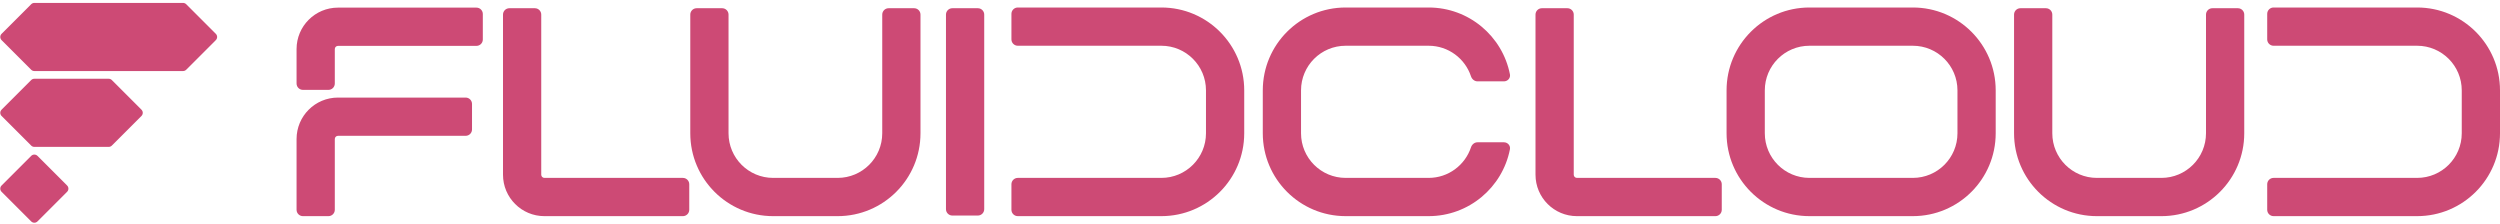
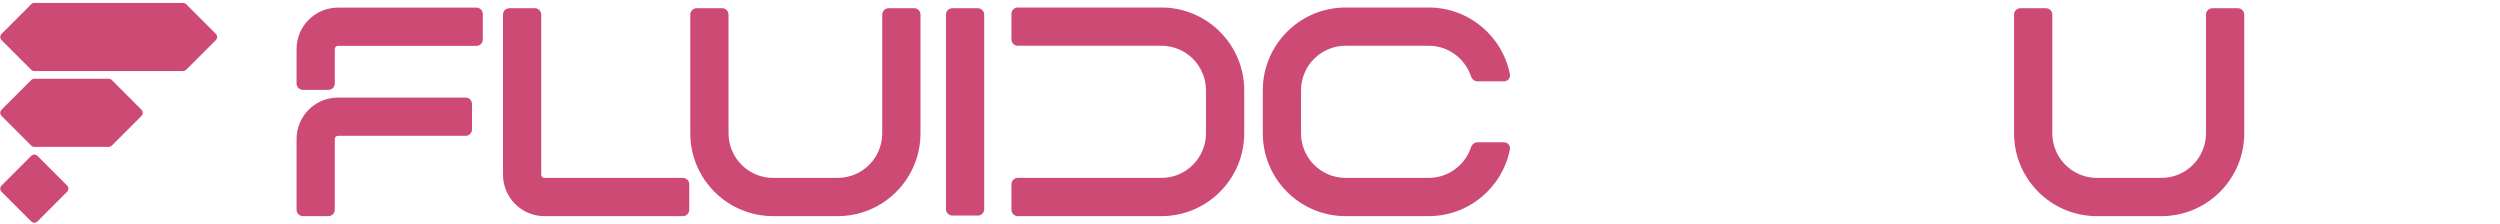
<svg xmlns="http://www.w3.org/2000/svg" width="1283" height="115" viewBox="0 0 1283 115" fill="none">
  <path d="M16.015 79.994C16.904 79.106 18.344 79.106 19.232 79.994L34.443 95.204C35.331 96.093 35.331 97.533 34.443 98.421L19.232 113.631C18.344 114.519 16.904 114.519 16.015 113.631L0.806 98.421C-0.082 97.533 -0.082 96.093 0.806 95.204L16.015 79.994ZM55.746 40.415C56.34 40.406 56.937 40.626 57.391 41.08L72.602 56.291C73.489 57.179 73.489 58.619 72.602 59.507L57.391 74.716C56.947 75.161 56.364 75.382 55.782 75.382H17.617C17.037 75.381 16.458 75.159 16.015 74.716L0.805 59.507C-0.083 58.619 -0.083 57.179 0.805 56.291L16.015 41.08C16.469 40.627 17.066 40.406 17.661 40.415H55.746ZM93.853 1.5C94.468 1.474 95.091 1.693 95.561 2.163L110.762 17.365C111.652 18.256 111.652 19.7 110.762 20.59L95.561 35.793C95.114 36.239 94.528 36.46 93.942 36.459V36.462H17.621V36.459C17.038 36.458 16.455 36.237 16.011 35.793L0.808 20.59C-0.082 19.7 -0.082 18.256 0.808 17.365L16.011 2.163C16.48 1.694 17.102 1.475 17.716 1.5H93.853Z" fill="#CD4A75" />
  <path d="M152.195 25.176C152.195 13.433 161.715 3.914 173.458 3.914H244.512C246.319 3.914 247.783 5.378 247.783 7.185V20.27C247.783 22.076 246.319 23.541 244.512 23.541H173.458C172.555 23.541 171.822 24.273 171.822 25.176V42.853C171.822 44.66 170.358 46.124 168.551 46.124H155.467C153.66 46.124 152.195 44.66 152.195 42.853V25.176Z" fill="#CD4A75" />
  <path d="M258.139 89.662V7.491C258.139 5.685 259.603 4.22 261.41 4.22H274.495C276.301 4.22 277.766 5.685 277.766 7.491V89.662C277.766 90.566 278.498 91.298 279.401 91.298H350.456C352.262 91.298 353.727 92.763 353.727 94.569V107.654C353.727 109.461 352.262 110.925 350.456 110.925H279.401C267.658 110.925 258.139 101.406 258.139 89.662Z" fill="#CD4A75" />
  <path d="M501.83 4.22C503.636 4.22 505.101 5.685 505.101 7.491V107.347C505.101 109.154 503.636 110.619 501.83 110.619H488.745C486.938 110.619 485.474 109.154 485.474 107.347V7.491C485.474 5.685 486.938 4.22 488.745 4.22H501.83Z" fill="#CD4A75" />
  <path d="M354.255 68.4V7.491C354.255 5.685 355.72 4.22 357.527 4.22H370.611C372.418 4.22 373.883 5.685 373.883 7.491V68.4C373.883 81.046 384.134 91.298 396.781 91.298H429.868C442.514 91.298 452.766 81.046 452.766 68.4V7.491C452.766 5.685 454.231 4.22 456.038 4.22H469.122C470.929 4.22 472.394 5.685 472.394 7.491V68.4C472.394 91.886 453.354 110.925 429.868 110.925H396.781C373.295 110.925 354.255 91.886 354.255 68.4Z" fill="#CD4A75" />
-   <path d="M788.02 89.662V7.491C788.02 5.685 789.484 4.22 791.291 4.22H804.375C806.182 4.22 807.647 5.685 807.647 7.491V89.662C807.647 90.566 808.379 91.298 809.282 91.298H880.336C882.143 91.298 883.608 92.763 883.608 94.569V107.654C883.608 109.461 882.143 110.925 880.336 110.925H809.282C797.539 110.925 788.02 101.406 788.02 89.662Z" fill="#CD4A75" />
  <path d="M1033.61 68.4V7.491C1033.61 5.685 1035.07 4.22 1036.88 4.22H1049.96C1051.77 4.22 1053.24 5.685 1053.24 7.491V68.4C1053.24 81.046 1063.49 91.298 1076.13 91.298H1109.22C1121.87 91.298 1132.12 81.046 1132.12 68.4V7.491C1132.12 5.685 1133.58 4.22 1135.39 4.22H1148.48C1150.28 4.22 1151.75 5.685 1151.75 7.491V68.4C1151.75 91.886 1132.71 110.925 1109.22 110.925H1076.13C1052.65 110.925 1033.61 91.886 1033.61 68.4Z" fill="#CD4A75" />
  <path d="M618.91 68.397V46.375C618.91 33.729 608.657 23.477 596.011 23.477H522.338C520.531 23.477 519.066 22.012 519.066 20.206V7.121C519.066 5.314 520.531 3.85 522.338 3.85H596.011C619.497 3.85 638.537 22.889 638.537 46.375V68.397C638.536 91.882 619.497 110.922 596.011 110.922H522.338C520.531 110.922 519.066 109.457 519.066 107.651V94.566C519.066 92.759 520.531 91.295 522.338 91.295H596.011C608.657 91.295 618.909 81.042 618.91 68.397Z" fill="#CD4A75" />
-   <path d="M1263.37 68.397V46.375C1263.37 33.729 1253.12 23.477 1240.47 23.477H1166.8C1164.99 23.477 1163.53 22.012 1163.53 20.206V7.121C1163.53 5.314 1164.99 3.85 1166.8 3.85H1240.47C1263.96 3.85 1283 22.889 1283 46.375V68.397C1283 91.882 1263.96 110.922 1240.47 110.922H1166.8C1164.99 110.922 1163.53 109.457 1163.53 107.651V94.566C1163.53 92.759 1164.99 91.295 1166.8 91.295H1240.47C1253.12 91.295 1263.37 81.042 1263.37 68.397Z" fill="#CD4A75" />
-   <path d="M1004.57 46.375C1004.57 33.729 994.315 23.477 981.669 23.477H928.598C915.952 23.477 905.7 33.729 905.7 46.375V68.397C905.7 81.043 915.952 91.295 928.598 91.295H981.669C994.315 91.295 1004.57 81.043 1004.57 68.397V46.375ZM1024.19 68.397C1024.19 91.882 1005.15 110.922 981.669 110.922H928.598C905.112 110.922 886.073 91.882 886.073 68.397V46.375C886.073 22.889 905.112 3.85 928.598 3.85H981.669C1005.15 3.85 1024.19 22.889 1024.19 46.375V68.397Z" fill="#CD4A75" />
  <path d="M152.195 71.337C152.195 59.594 161.715 50.074 173.458 50.074L238.966 50.074C240.773 50.074 242.238 51.539 242.238 53.346L242.238 66.43C242.238 68.237 240.773 69.701 238.966 69.701L173.458 69.701C172.555 69.701 171.822 70.434 171.822 71.337L171.822 107.654C171.822 109.461 170.358 110.925 168.551 110.925L155.466 110.925C153.66 110.925 152.195 109.461 152.195 107.654L152.195 71.337Z" fill="#CD4A75" />
  <path d="M733.17 3.85C753.843 3.85 771.069 18.602 774.898 38.153C775.272 40.062 773.747 41.756 771.801 41.756H758.271C756.717 41.756 755.402 40.653 754.914 39.178C751.897 30.057 743.302 23.477 733.17 23.477H690.587C677.941 23.477 667.689 33.729 667.689 46.375V68.397C667.689 81.043 677.941 91.295 690.587 91.295H733.17C743.3 91.295 751.895 84.716 754.914 75.598C755.402 74.123 756.717 73.021 758.27 73.021H771.799C773.745 73.021 775.271 74.714 774.896 76.624C771.064 96.172 753.841 110.922 733.17 110.922H690.587C667.101 110.922 648.062 91.882 648.062 68.397V46.375C648.062 22.889 667.101 3.85 690.587 3.85H733.17Z" fill="#CD4A75" />
</svg>